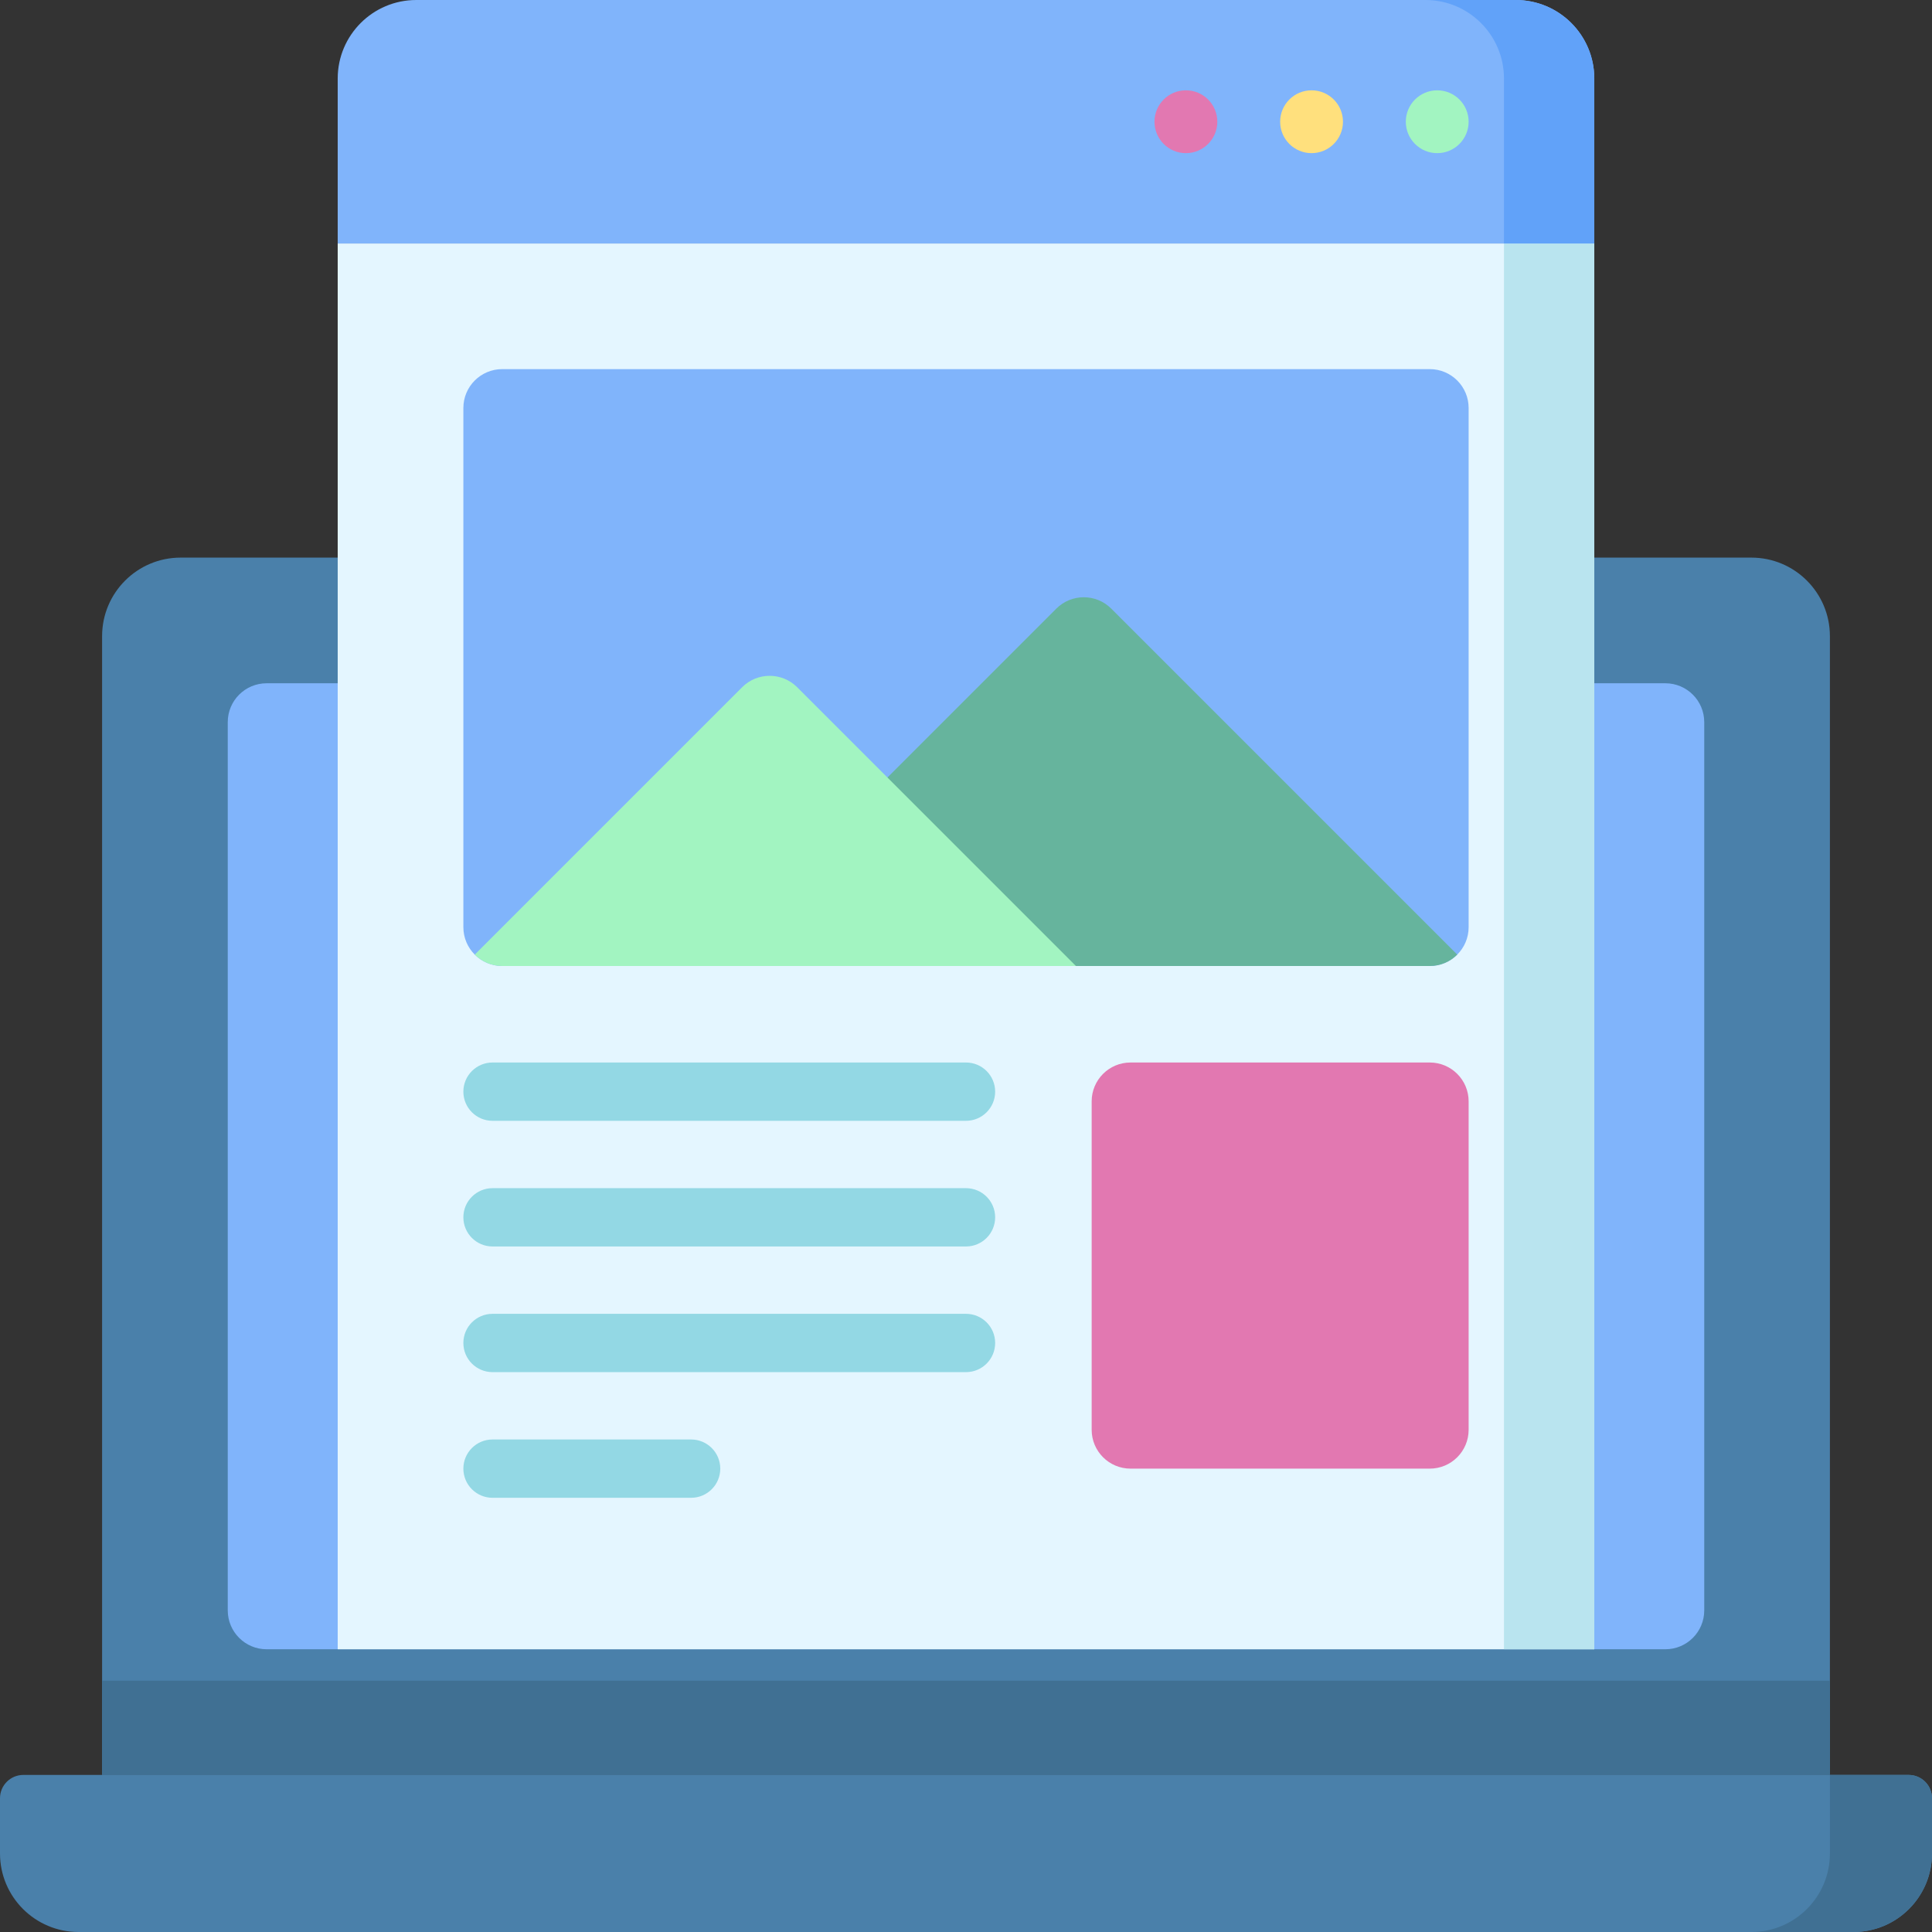
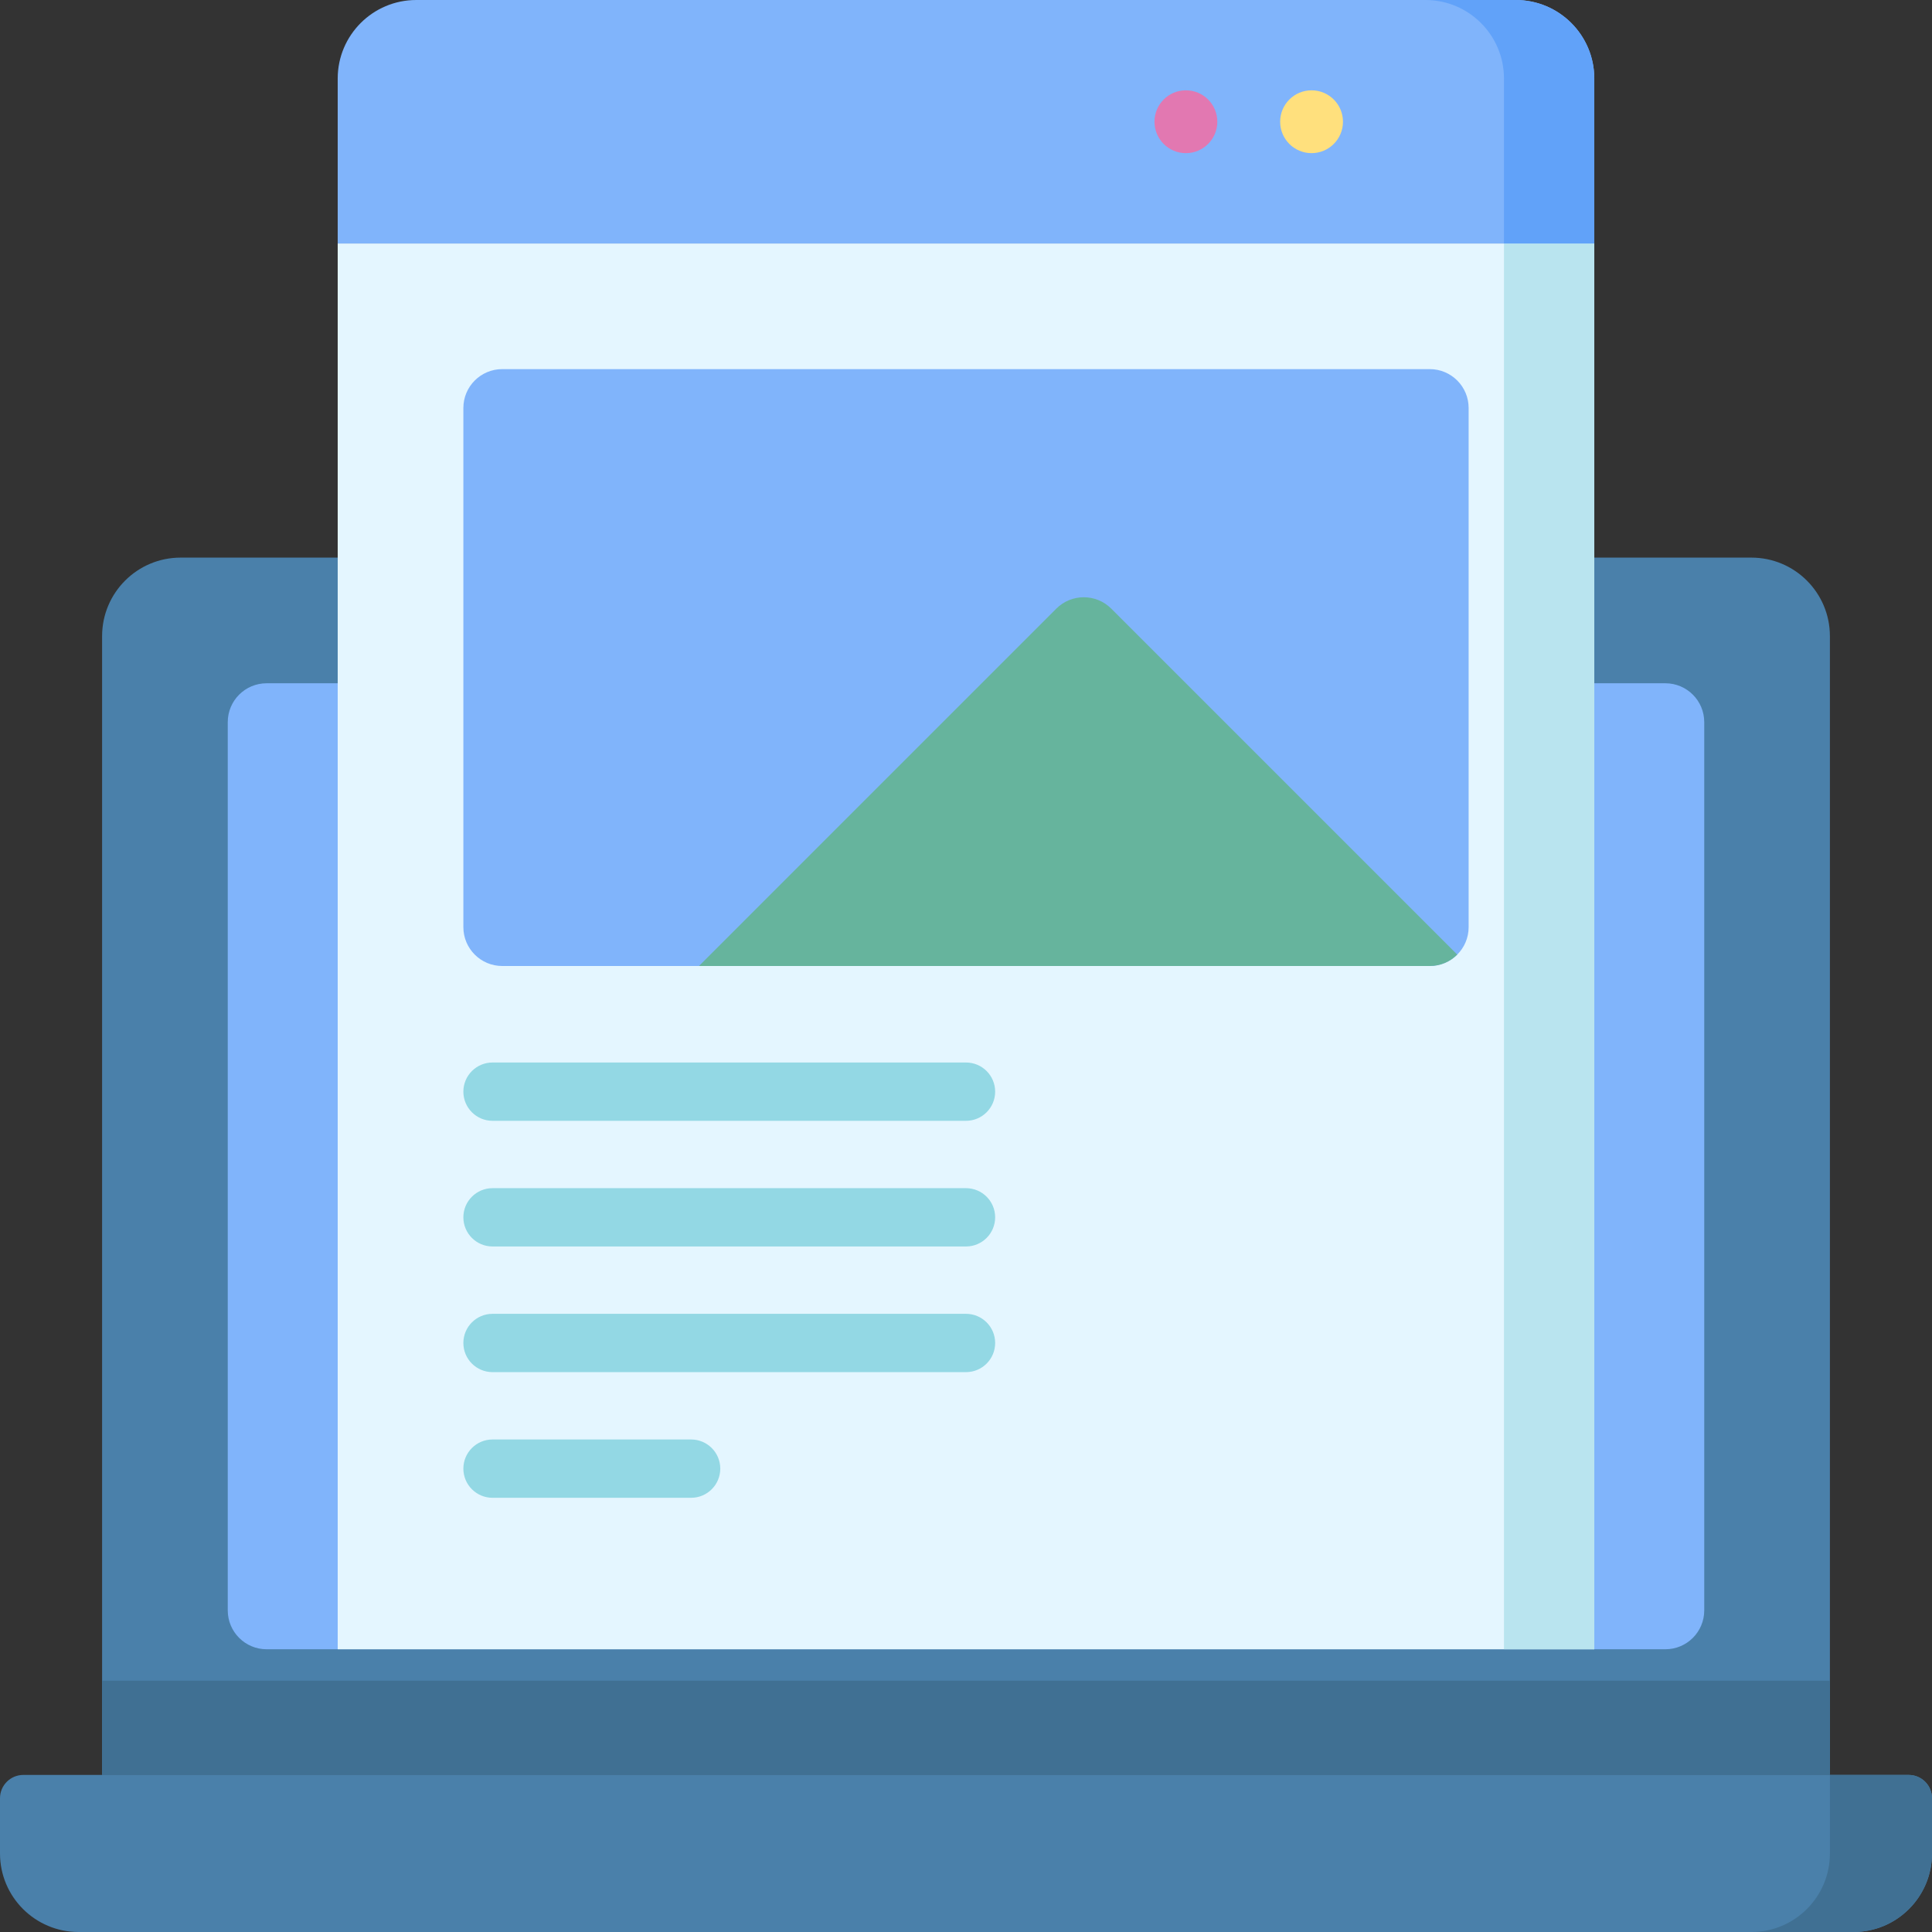
<svg xmlns="http://www.w3.org/2000/svg" width="500" height="500" viewBox="0 0 500 500" fill="none">
  <rect x="0" y="0" width="500" height="500" fill="#333333" stroke="none" />
  <g clip-path="url(#clip0_1259_10281)">
    <path d="M479.675 500H20.325C9.1 500 0 490.9 0 479.675V465.386C0 462.052 2.702 459.35 6.036 459.35H493.964C497.298 459.35 500 462.052 500 465.386V479.675C500 490.9 490.9 500 479.675 500Z" fill="#4A80AA" />
    <path d="M473.577 459.35V479.675C473.577 490.9 464.478 500 453.252 500H479.675C490.9 500 500 490.9 500 479.675V465.386C500 462.052 497.298 459.35 493.964 459.35H473.577Z" fill="#407093" />
    <path d="M473.577 459.35H26.423V164.634C26.423 153.408 35.523 144.309 46.748 144.309H453.252C464.478 144.309 473.577 153.408 473.577 164.634V459.35Z" fill="#4A80AA" />
    <path d="M26.423 434.959H473.577V459.35H26.423V434.959Z" fill="#407093" />
    <path d="M58.943 416.769V186.89C58.943 181.333 63.447 176.829 69.004 176.829H430.996C436.553 176.829 441.057 181.333 441.057 186.89V416.769C441.057 422.325 436.553 426.829 430.996 426.829H69.004C63.447 426.829 58.943 422.325 58.943 416.769Z" fill="#80B4FB" />
    <path d="M412.602 63.009V426.83H87.398V63.009H412.602Z" fill="#E4F6FF" />
    <path d="M389.228 63.008H412.602V426.829H389.228V63.008Z" fill="#B9E4EF" />
    <path d="M119.919 239.939V105.589C119.919 100.032 124.423 95.528 129.979 95.528H370.021C375.578 95.528 380.082 100.032 380.082 105.589V239.939C380.082 245.496 375.578 250 370.021 250H129.979C124.423 250 119.919 245.496 119.919 239.939Z" fill="#80B4FB" />
-     <path d="M282.521 370.021V285.035C282.521 279.479 287.024 274.975 292.581 274.975H370.021C375.578 274.975 380.082 279.479 380.082 285.035V370.021C380.082 375.577 375.578 380.081 370.021 380.081H292.581C287.024 380.081 282.521 375.577 282.521 370.021Z" fill="#E278B1" />
    <path d="M87.398 63.008V20.325C87.398 9.1 96.498 0 107.724 0H392.276C403.502 0 412.602 9.1 412.602 20.325V63.008H87.398Z" fill="#80B4FB" />
    <path d="M392.276 0H368.902C380.128 0 389.228 9.1 389.228 20.325V63.008H412.602V20.325C412.602 9.1 403.502 0 392.276 0V0Z" fill="#61A2F9" />
    <path d="M377.133 247.053C375.312 248.874 372.797 250 370.02 250H180.896L229.668 201.218L273.369 157.517C277.298 153.588 283.668 153.588 287.597 157.517L377.133 247.053Z" fill="#66B49D" />
-     <path d="M278.451 250H129.979C127.203 250 124.688 248.873 122.867 247.053L192.071 177.849C196 173.92 202.37 173.92 206.299 177.849L229.668 201.218L278.451 250Z" fill="#A2F4C1" />
    <path d="M250 290.065H127.464C123.297 290.065 119.919 286.687 119.919 282.52C119.919 278.353 123.297 274.976 127.464 274.976H250C254.167 274.976 257.545 278.353 257.545 282.52C257.545 286.687 254.167 290.065 250 290.065Z" fill="#93D8E4" />
    <path d="M250 322.586H127.464C123.297 322.586 119.919 319.208 119.919 315.041C119.919 310.874 123.297 307.496 127.464 307.496H250C254.167 307.496 257.545 310.874 257.545 315.041C257.545 319.208 254.167 322.586 250 322.586Z" fill="#93D8E4" />
    <path d="M250 355.106H127.464C123.297 355.106 119.919 351.729 119.919 347.562C119.919 343.395 123.297 340.017 127.464 340.017H250C254.167 340.017 257.545 343.395 257.545 347.562C257.545 351.729 254.167 355.106 250 355.106Z" fill="#93D8E4" />
    <path d="M178.861 387.627H127.464C123.297 387.627 119.919 384.249 119.919 380.082C119.919 375.915 123.297 372.537 127.464 372.537H178.861C183.028 372.537 186.406 375.915 186.406 380.082C186.407 384.248 183.029 387.627 178.861 387.627Z" fill="#93D8E4" />
-     <path d="M371.951 39.634C376.441 39.634 380.081 35.994 380.081 31.504C380.081 27.014 376.441 23.374 371.951 23.374C367.461 23.374 363.821 27.014 363.821 31.504C363.821 35.994 367.461 39.634 371.951 39.634Z" fill="#A2F4C1" />
    <path d="M339.431 39.634C343.921 39.634 347.561 35.994 347.561 31.504C347.561 27.014 343.921 23.374 339.431 23.374C334.941 23.374 331.301 27.014 331.301 31.504C331.301 35.994 334.941 39.634 339.431 39.634Z" fill="#FFE07D" />
    <path d="M306.91 39.634C311.4 39.634 315.04 35.994 315.04 31.504C315.04 27.014 311.4 23.374 306.91 23.374C302.42 23.374 298.78 27.014 298.78 31.504C298.78 35.994 302.42 39.634 306.91 39.634Z" fill="#E278B1" />
  </g>
  <defs>
    <clipPath id="clip0_1259_10281">
      <rect width="500" height="500" fill="white" />
    </clipPath>
  </defs>
</svg>